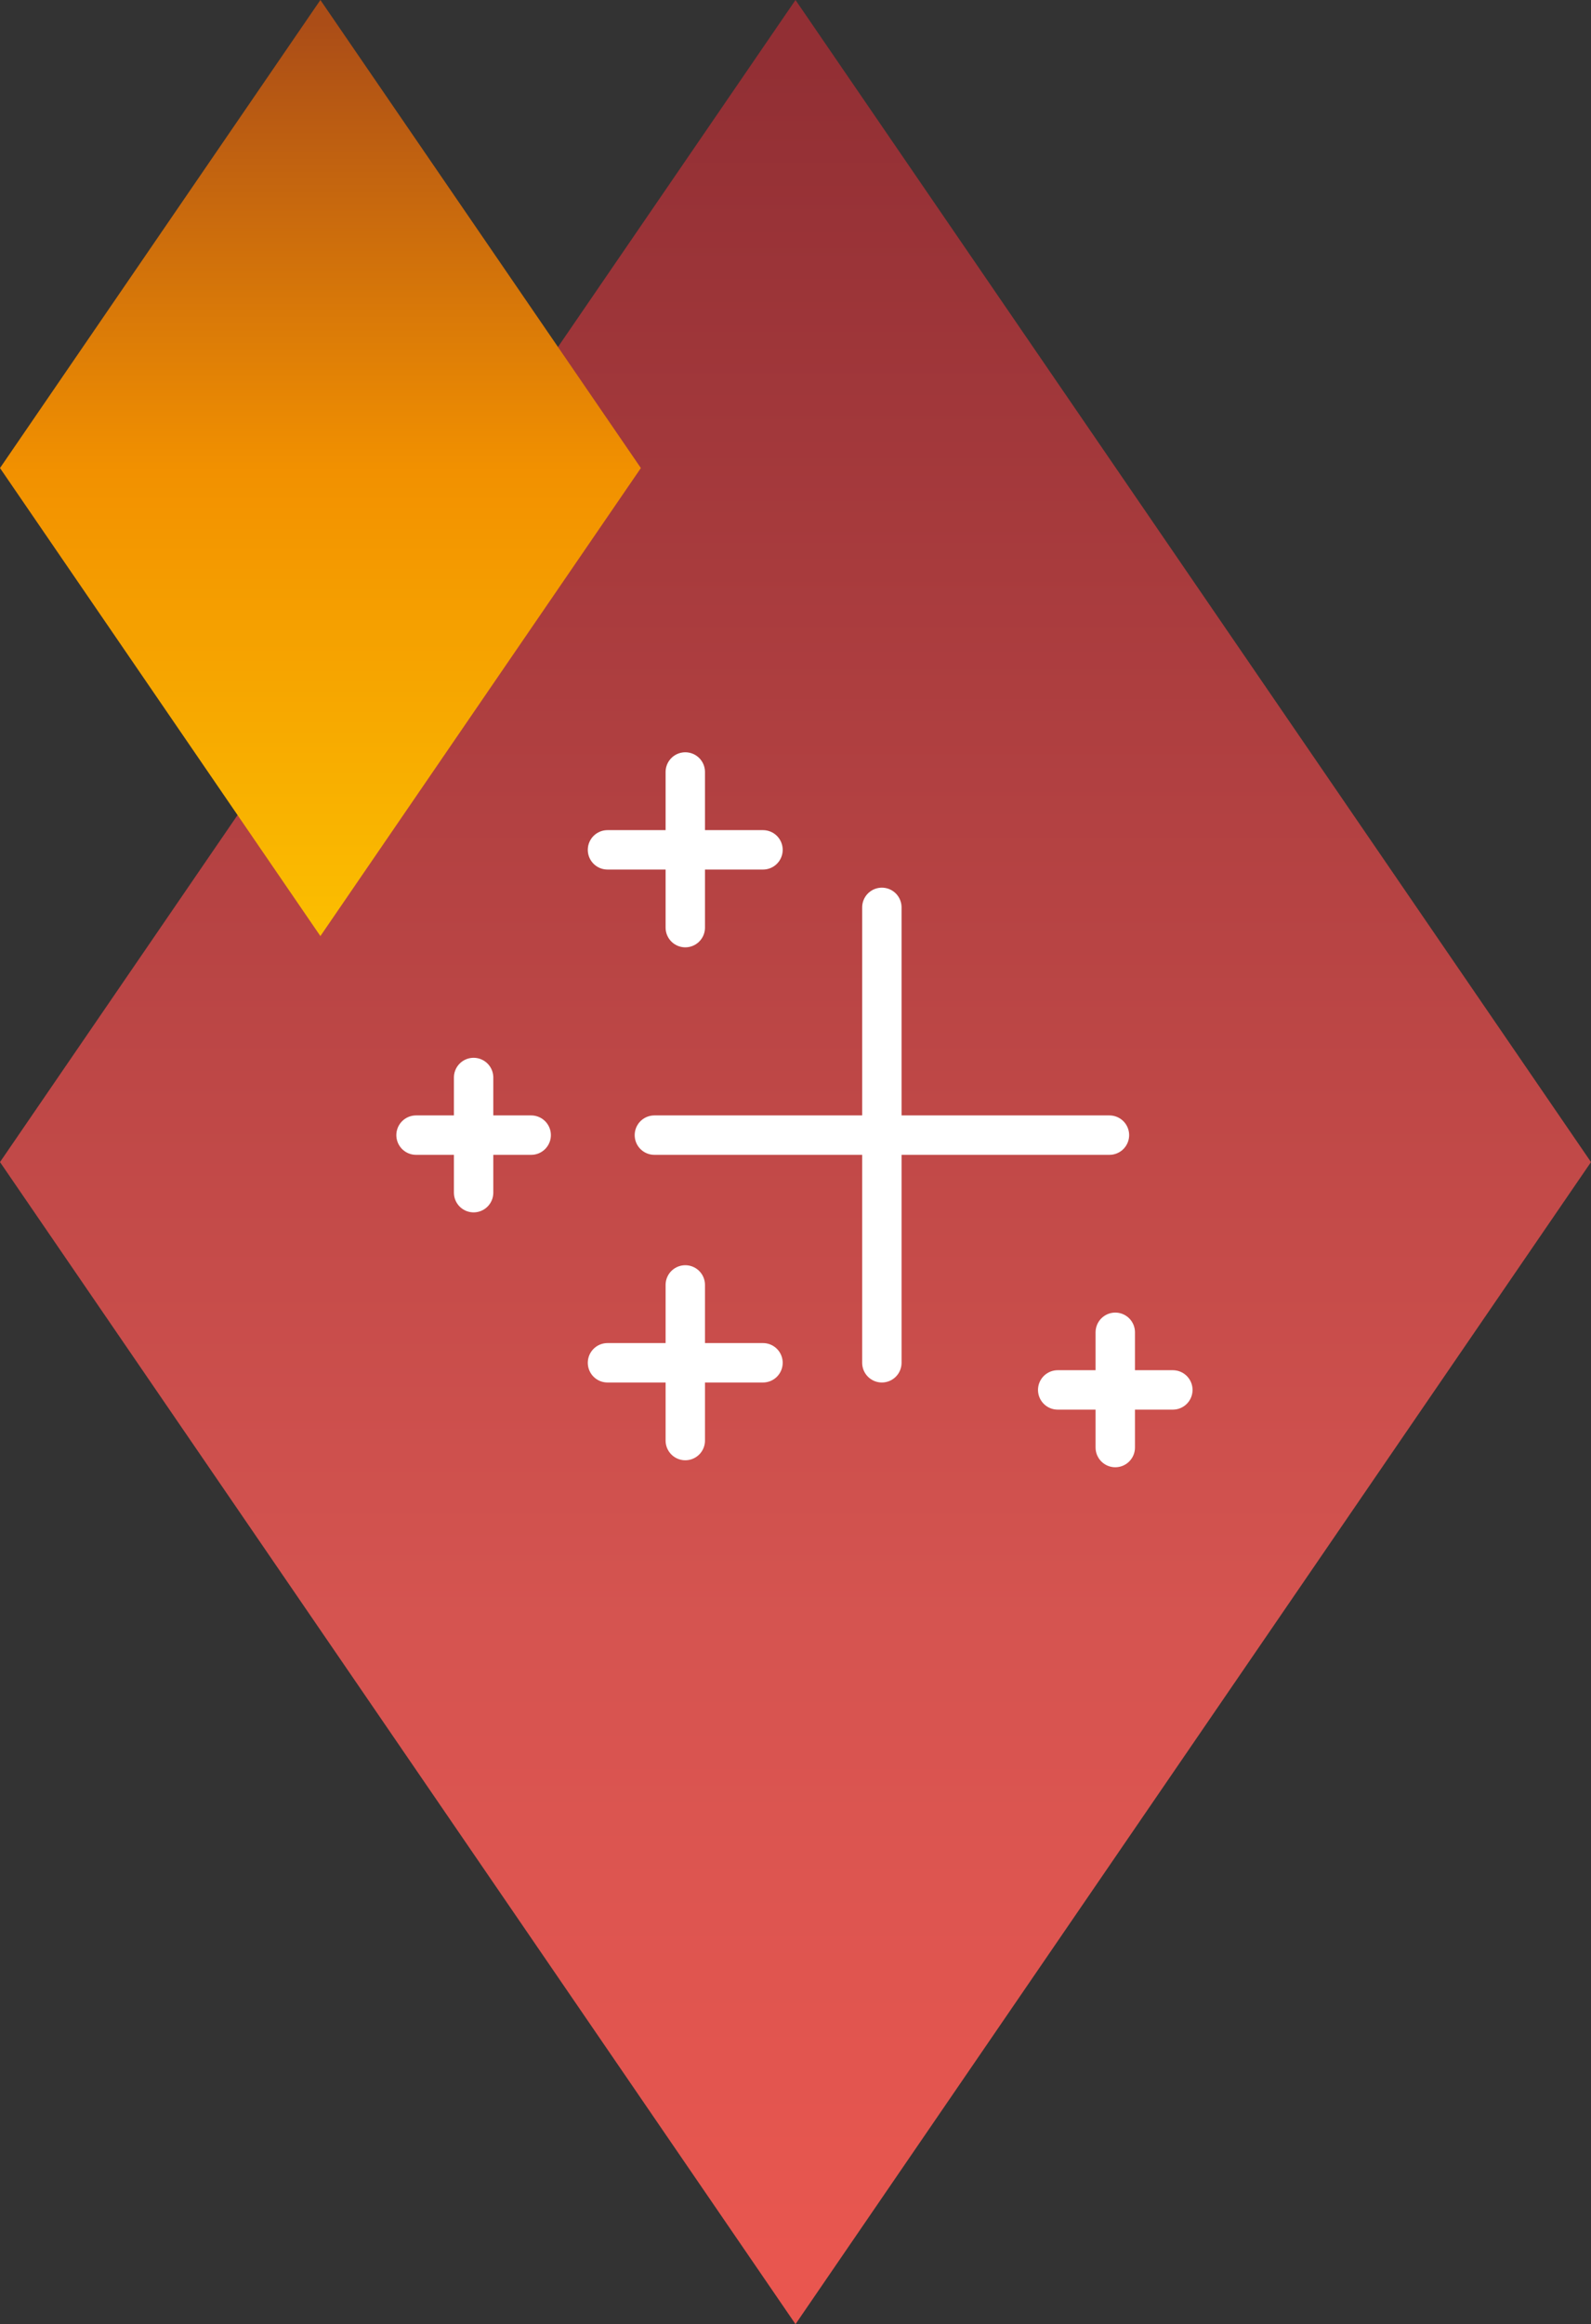
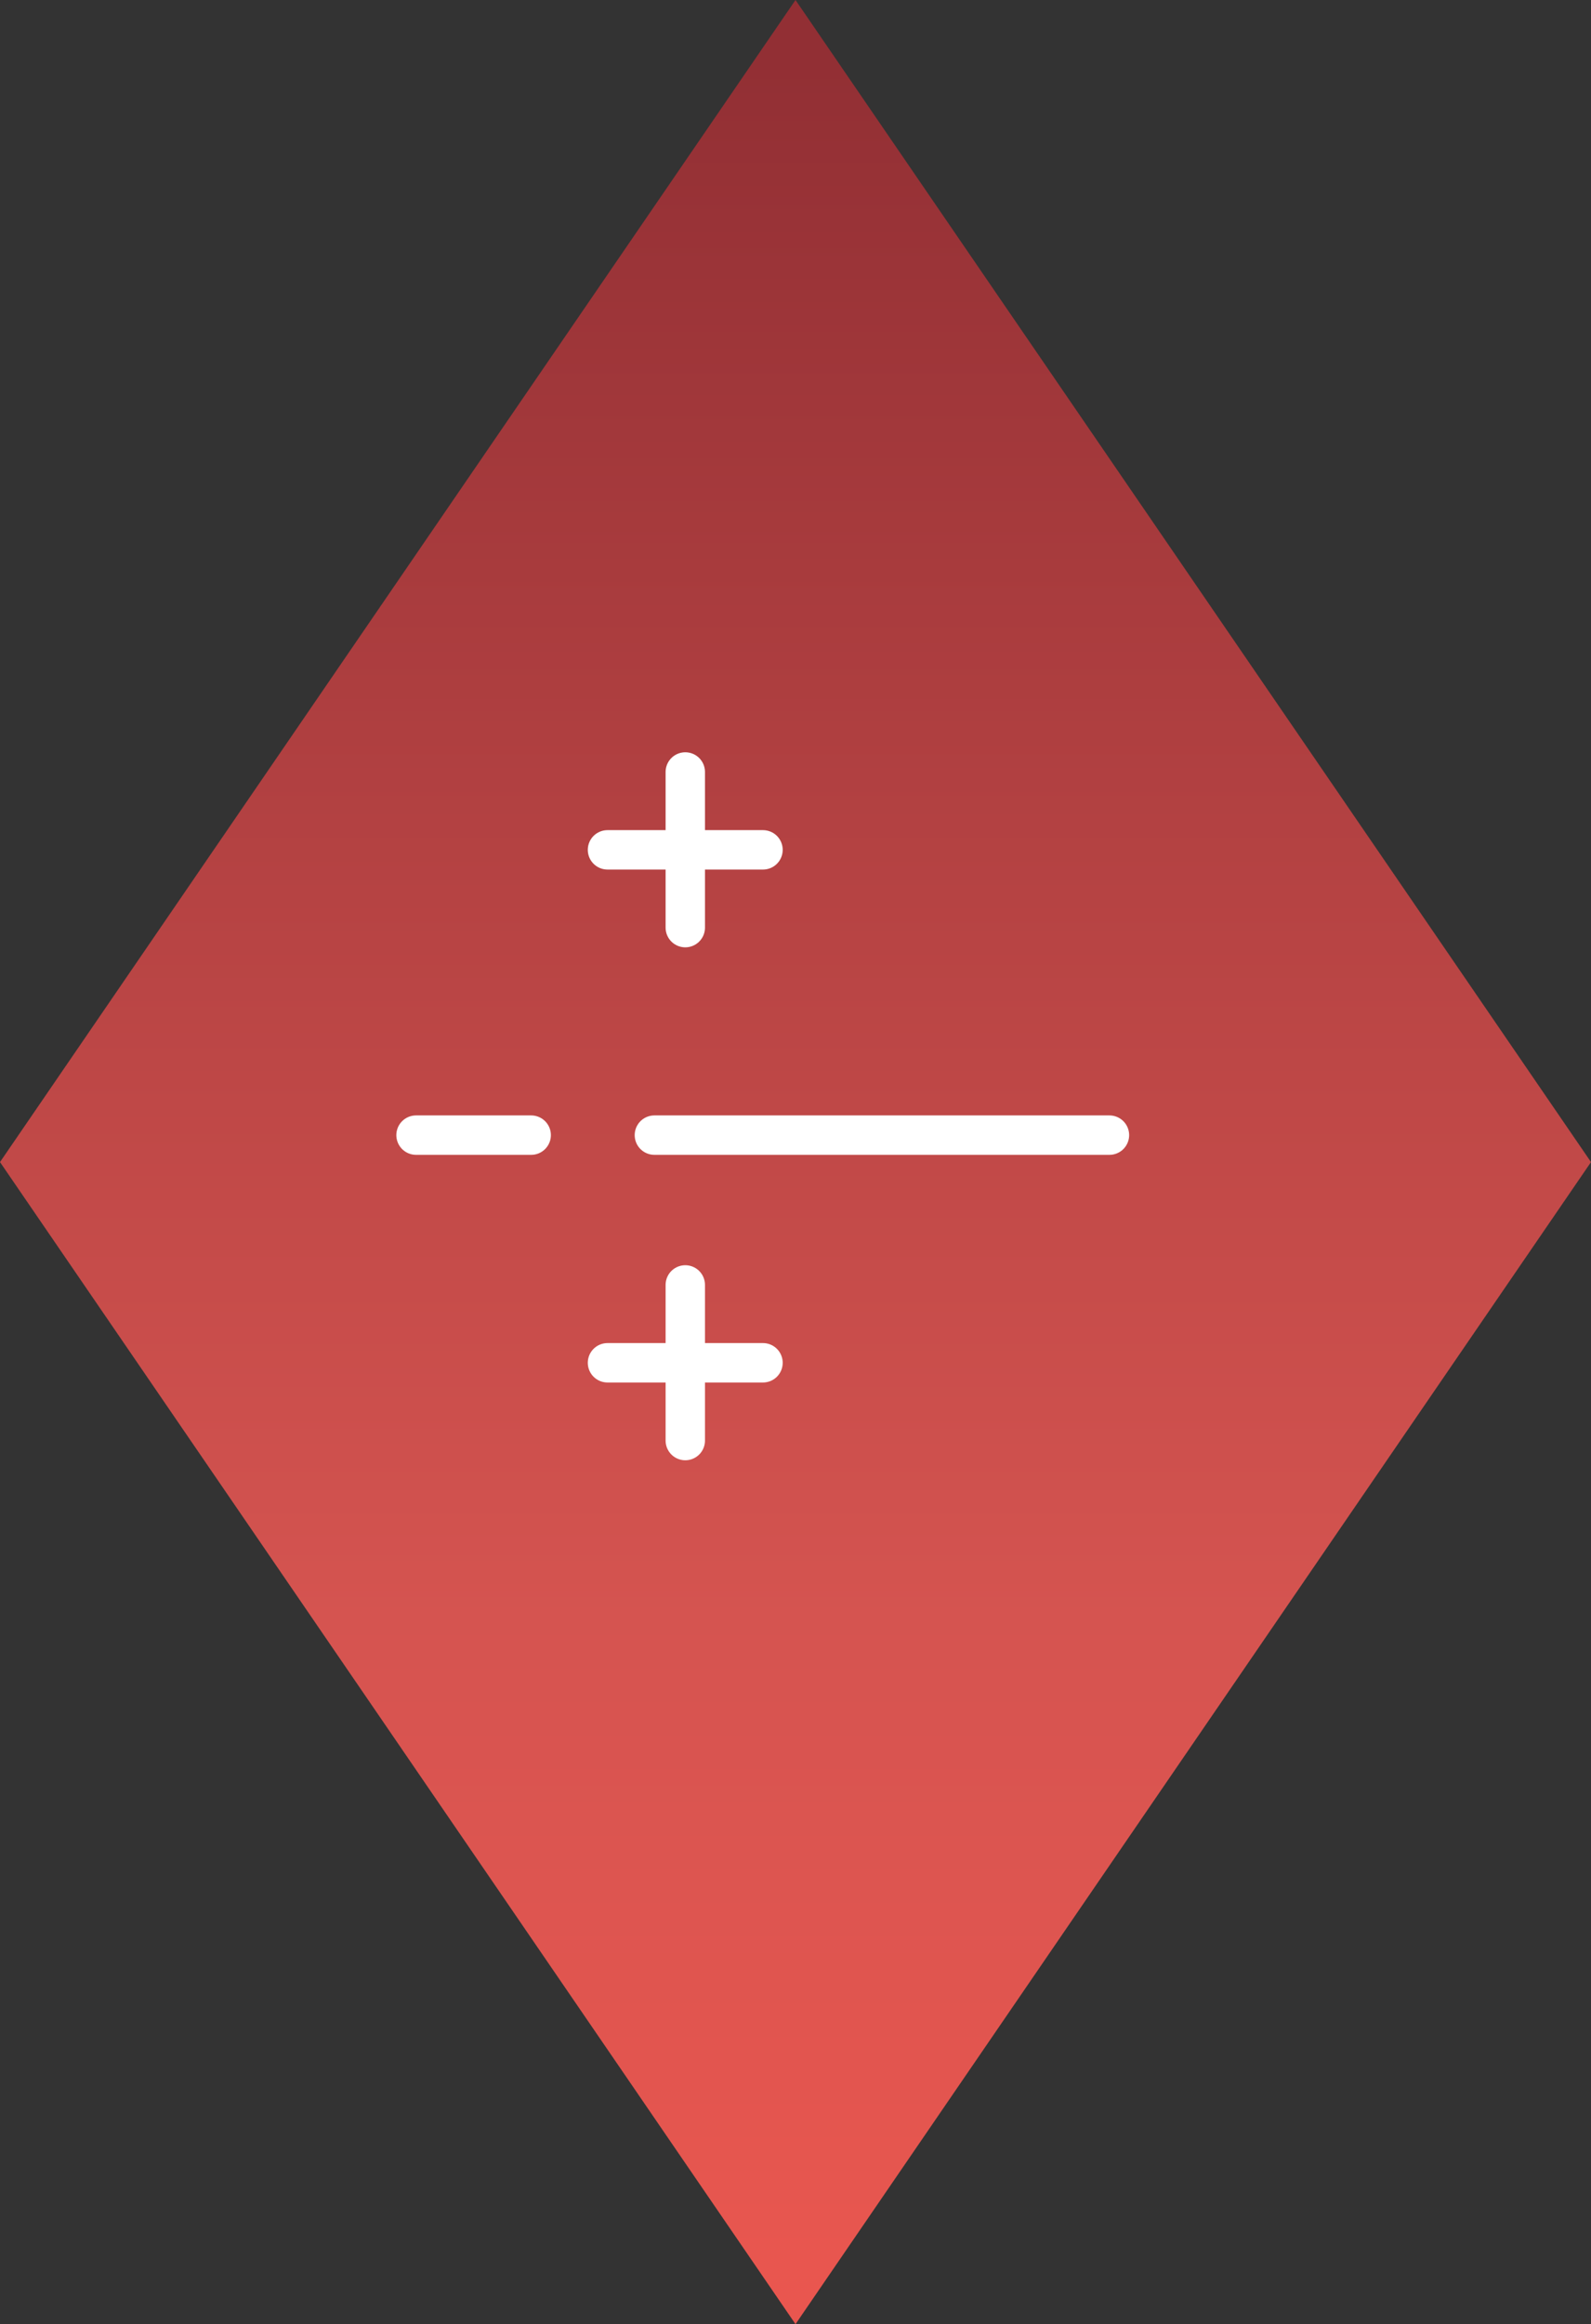
<svg xmlns="http://www.w3.org/2000/svg" id="Laag_2" viewBox="0 0 180.16 262.98">
  <rect x="0" y="0" width="180.16" height="262.98" fill="#333333" stroke="none" />
  <defs>
    <style>.cls-1{fill:none;stroke:#fff;stroke-linecap:round;stroke-miterlimit:10;stroke-width:4.46px;}.cls-2{fill:url(#Naamloos_verloop_22);}.cls-3{fill:url(#Naamloos_verloop_13);}</style>
    <linearGradient id="Naamloos_verloop_13" x1="90.08" y1="6.53" x2="90.08" y2="258.84" gradientUnits="userSpaceOnUse">
      <stop offset="0" stop-color="#922f34" />
      <stop offset=".7" stop-color="#d55450" />
      <stop offset="1" stop-color="#e9564f" />
    </linearGradient>
    <linearGradient id="Naamloos_verloop_22" x1="36.28" y1="2.63" x2="36.28" y2="104.26" gradientUnits="userSpaceOnUse">
      <stop offset="0" stop-color="#ab4d17" />
      <stop offset=".5" stop-color="#f29100" />
      <stop offset="1" stop-color="#fbbd00" />
    </linearGradient>
  </defs>
  <g id="Icon">
    <g>
      <g>
        <polygon class="cls-3" points="90.08 0 0 131.49 90.08 262.98 180.16 131.49 90.08 0" />
-         <polygon class="cls-2" points="36.28 0 0 52.96 36.28 105.92 72.57 52.96 36.28 0" />
      </g>
      <g>
        <line class="cls-1" x1="74.1" y1="128.44" x2="125.63" y2="128.44" />
-         <line class="cls-1" x1="99.86" y1="154.2" x2="99.86" y2="102.67" />
        <line class="cls-1" x1="68.79" y1="96.16" x2="86.4" y2="96.16" />
        <line class="cls-1" x1="77.6" y1="104.96" x2="77.6" y2="87.35" />
        <line class="cls-1" x1="68.79" y1="154.2" x2="86.4" y2="154.2" />
        <line class="cls-1" x1="77.6" y1="163" x2="77.6" y2="145.39" />
-         <line class="cls-1" x1="119.77" y1="157.27" x2="132.81" y2="157.27" />
-         <line class="cls-1" x1="126.29" y1="163.79" x2="126.29" y2="150.75" />
        <line class="cls-1" x1="47.11" y1="128.44" x2="60.15" y2="128.44" />
-         <line class="cls-1" x1="53.63" y1="134.95" x2="53.63" y2="121.92" />
      </g>
    </g>
  </g>
</svg>